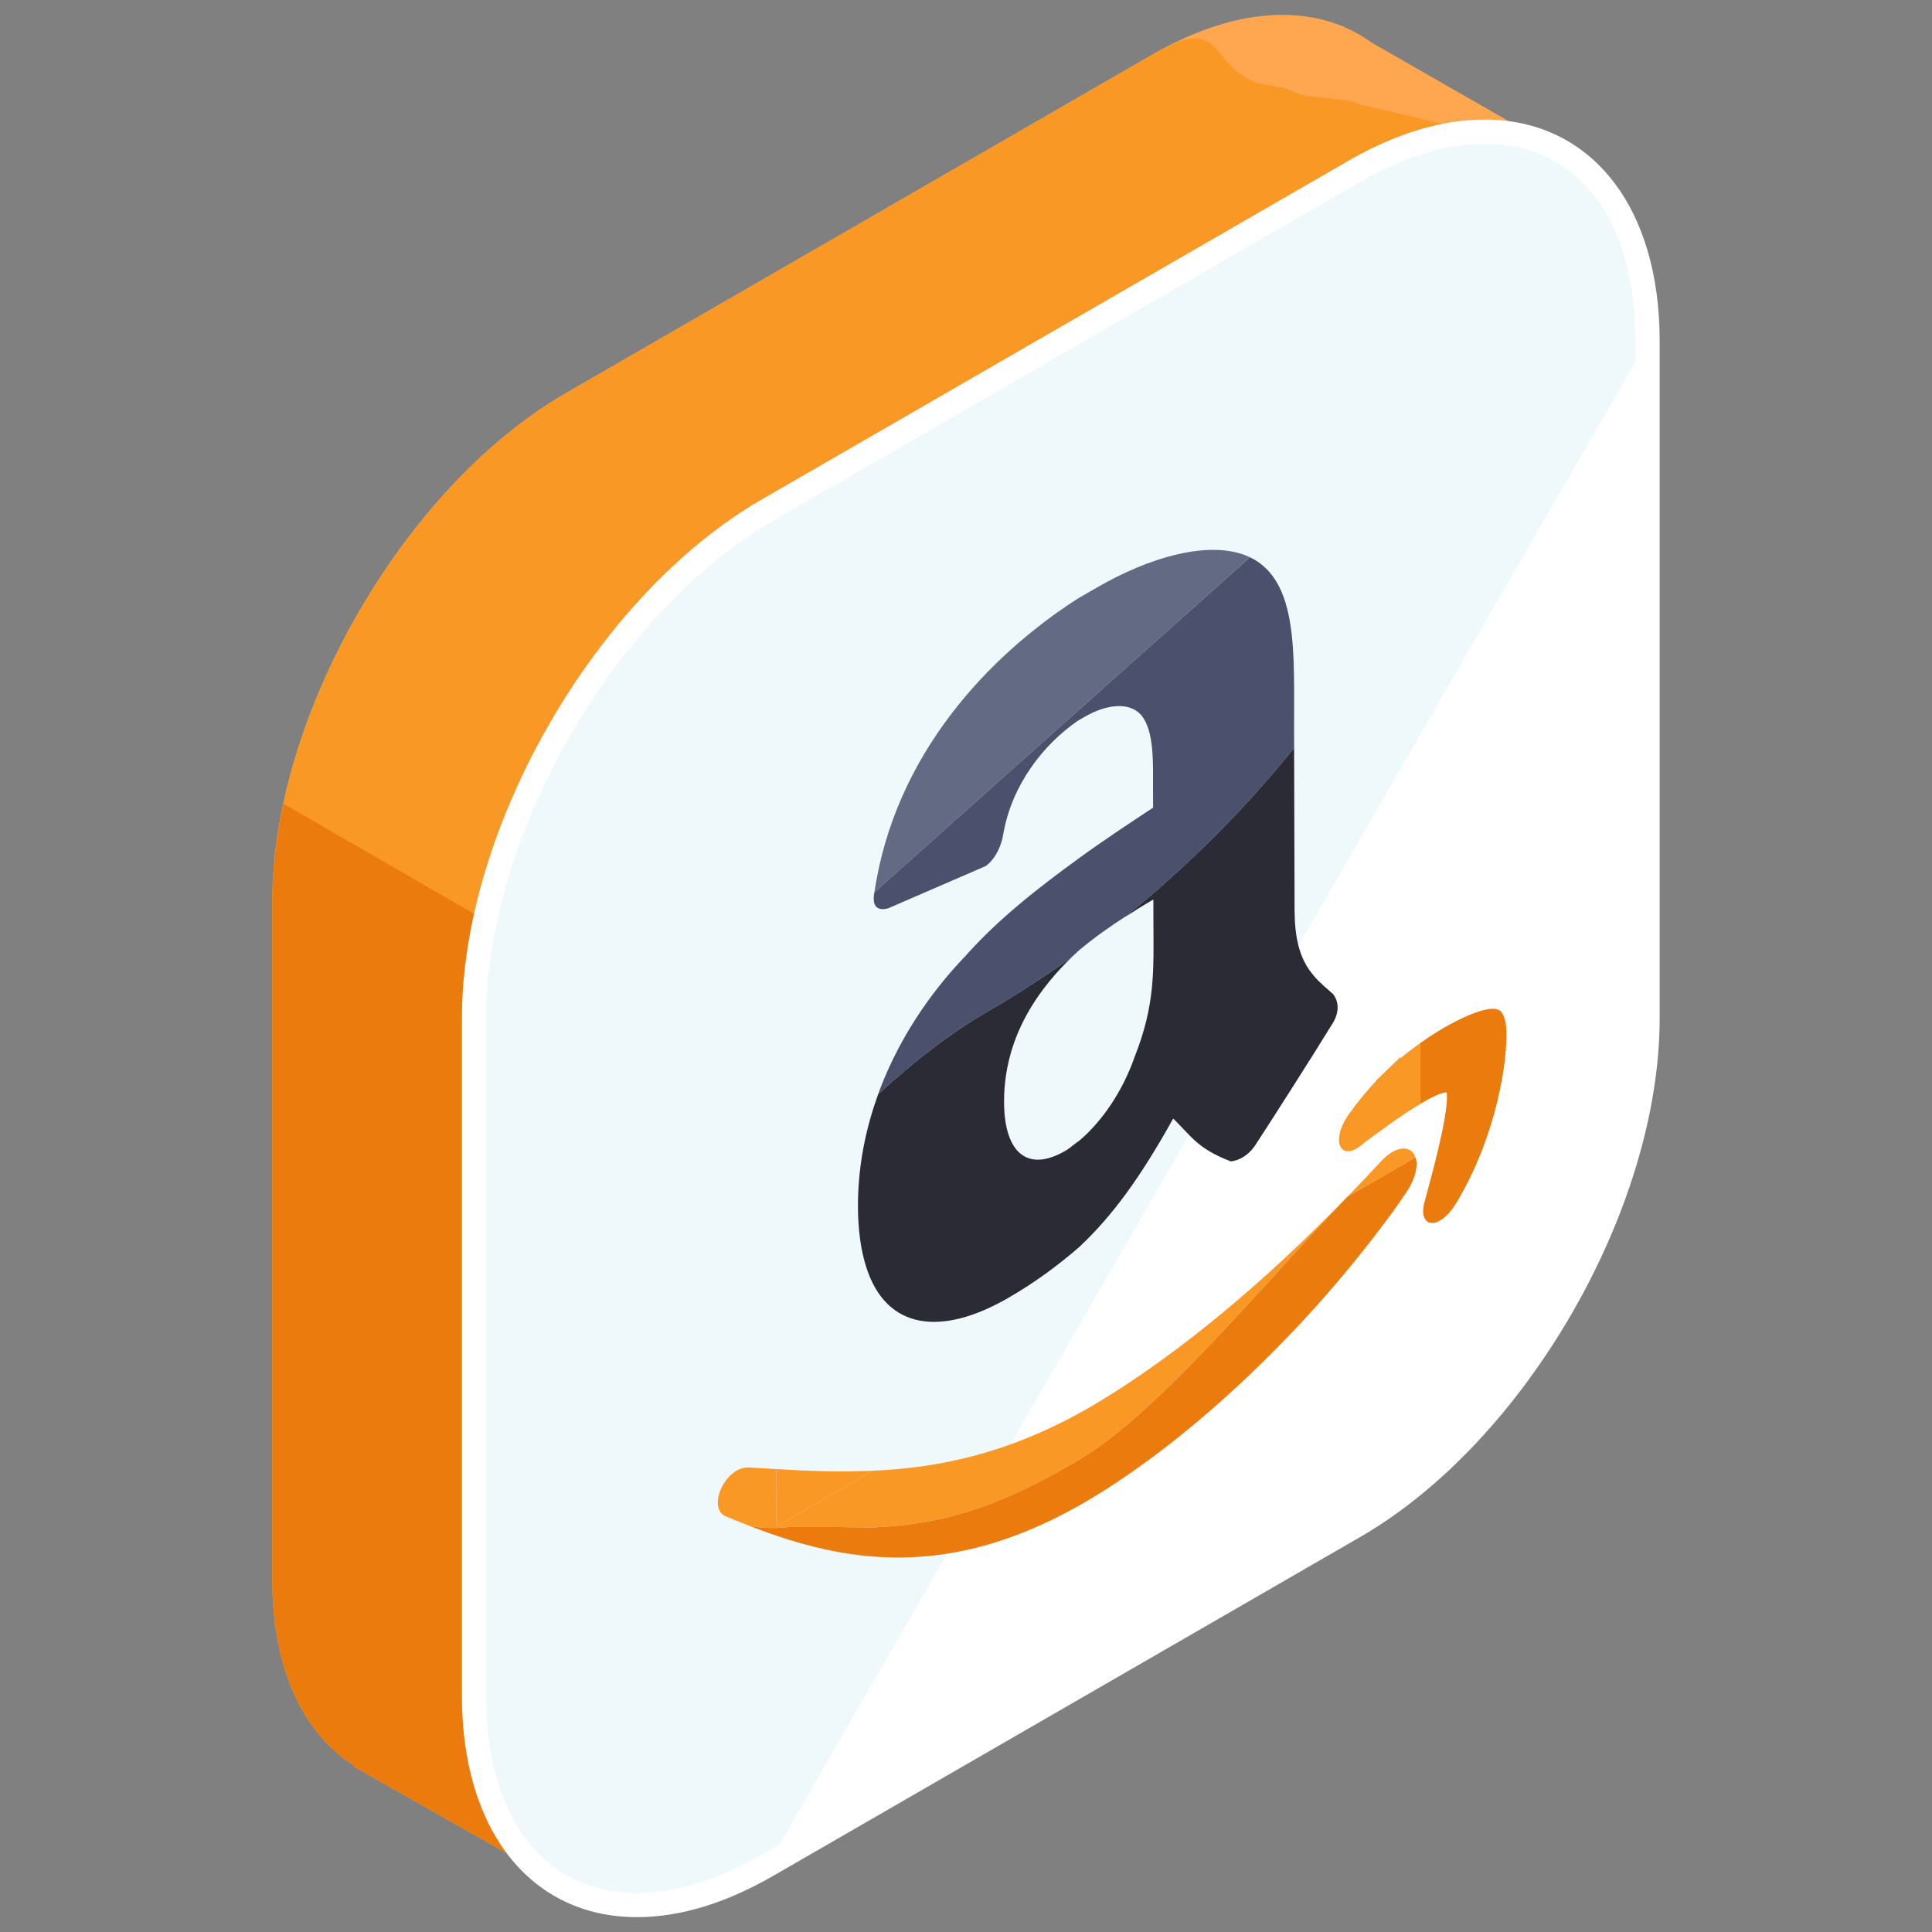
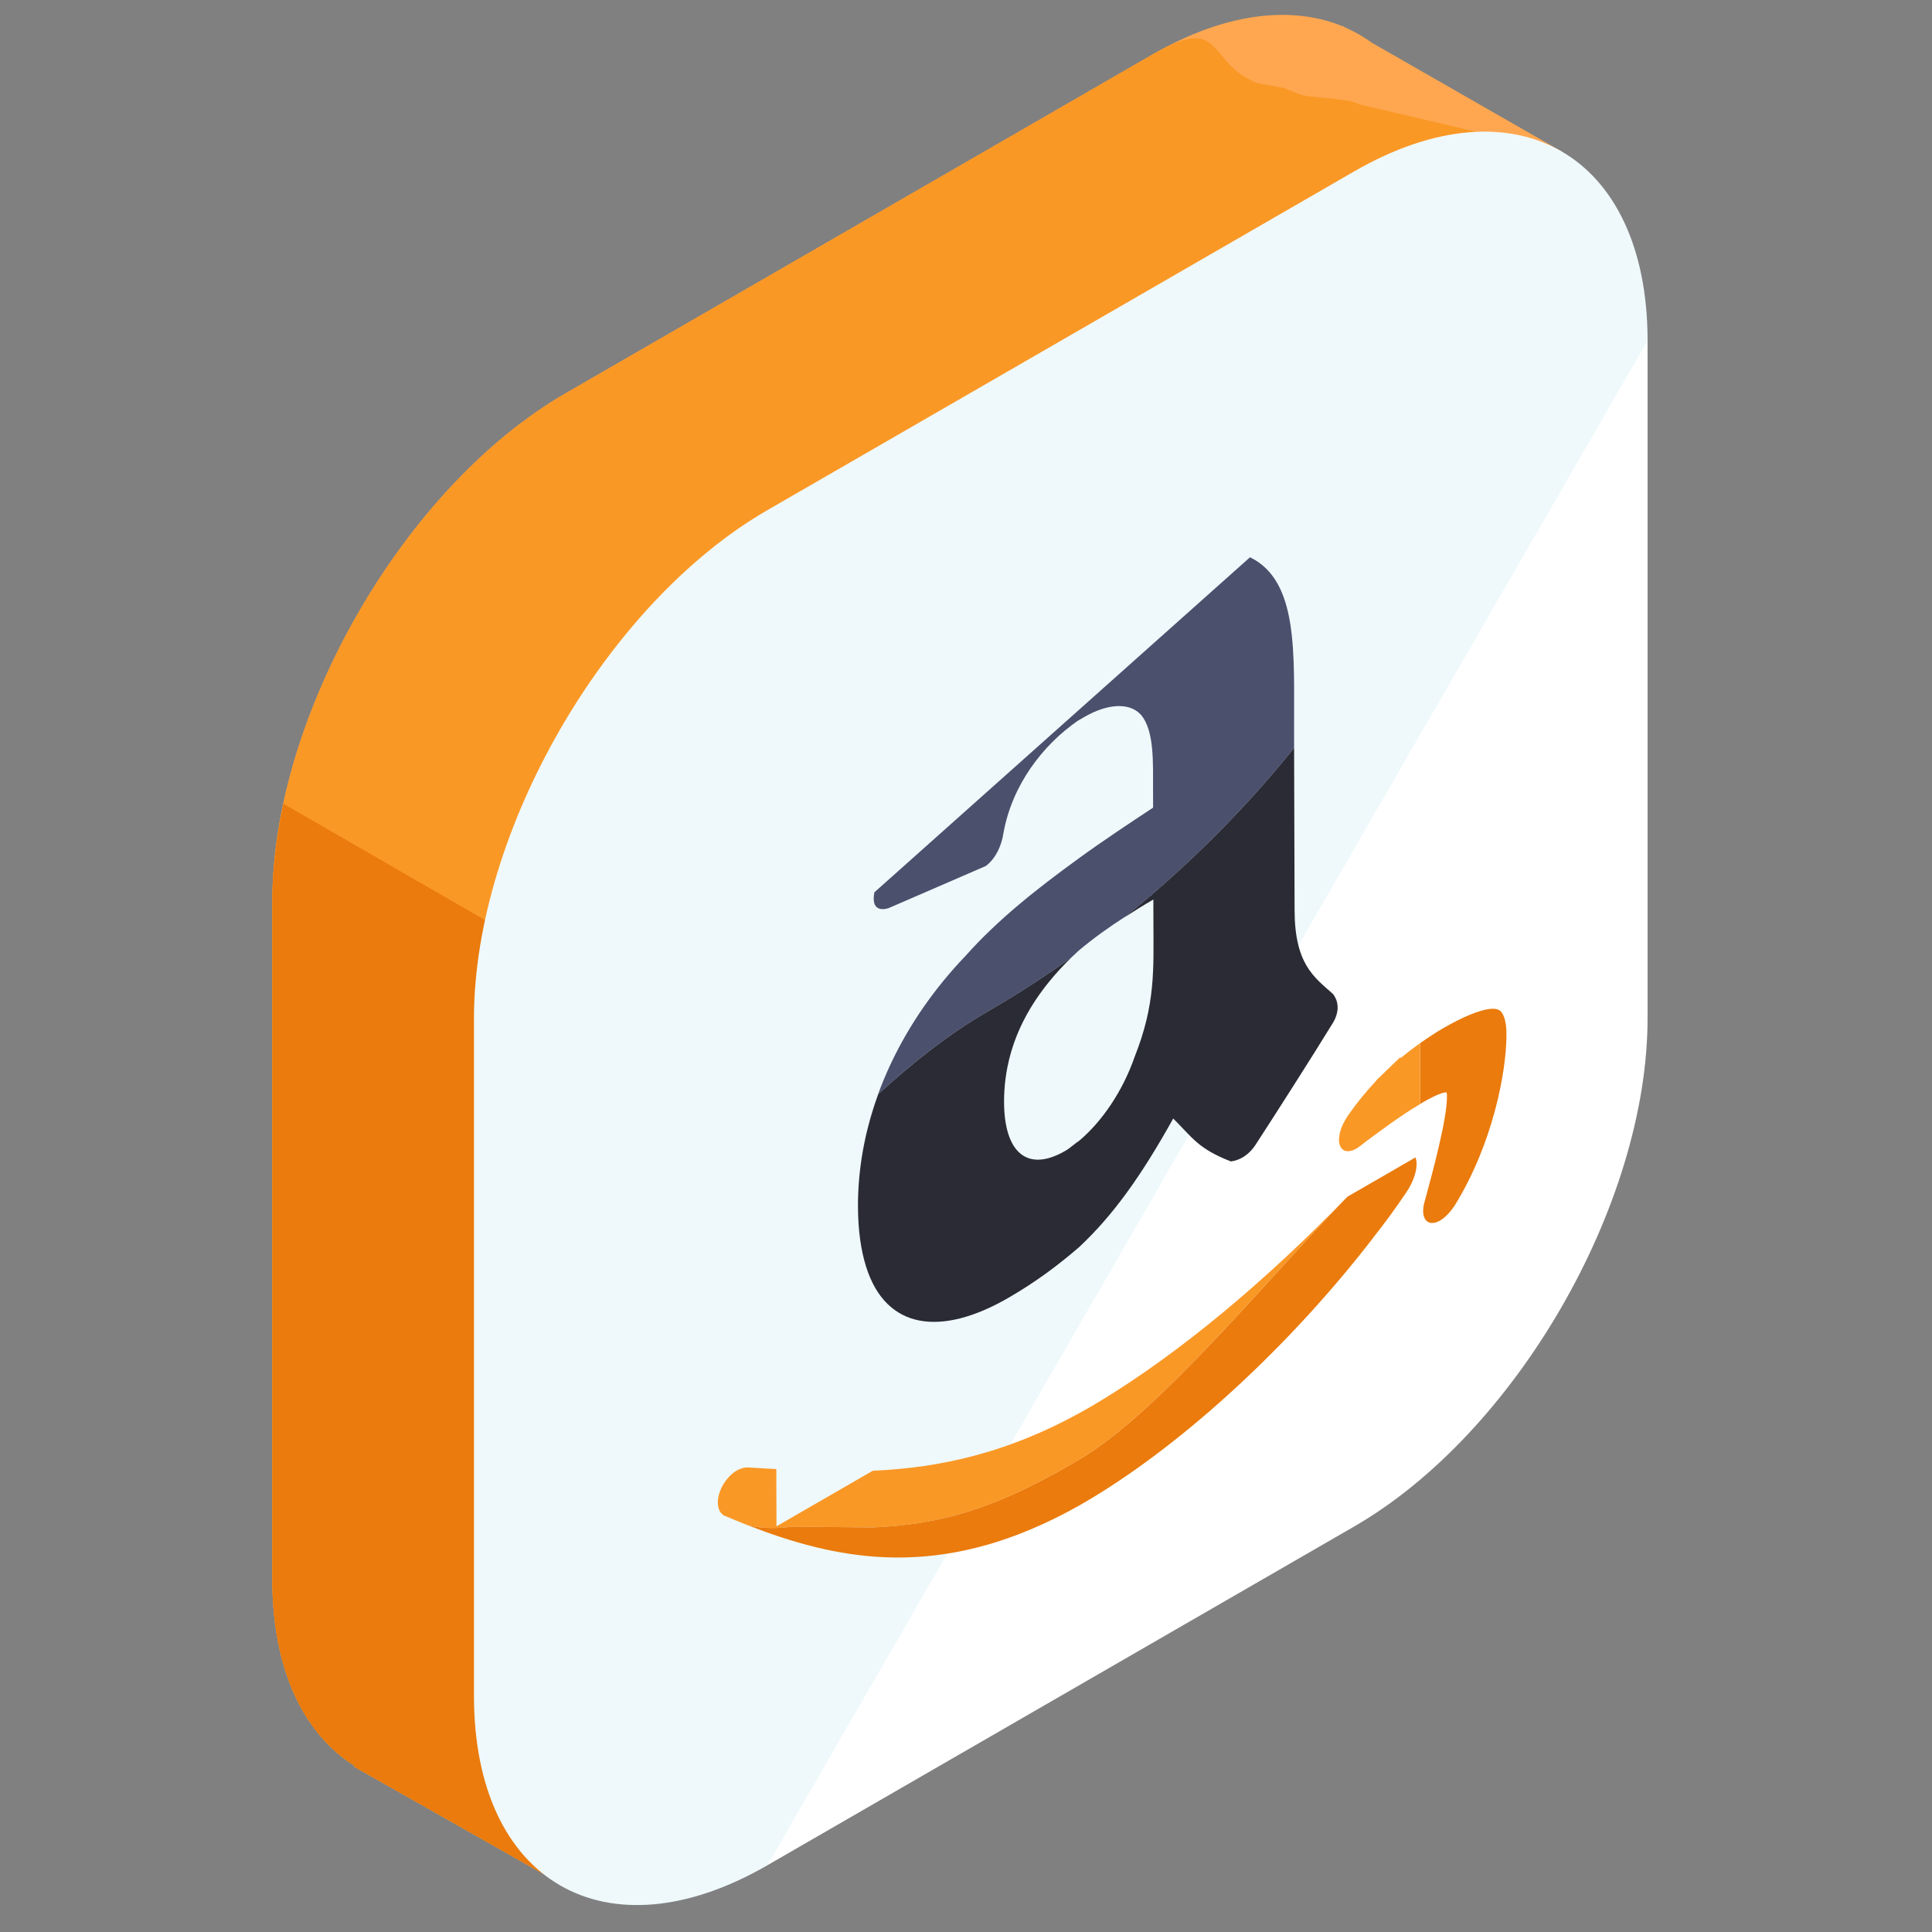
<svg xmlns="http://www.w3.org/2000/svg" enable-background="new 0 0 130 130" height="130px" id="Layer_1" version="1.1" viewBox="0 0 130 130" width="130px" xml:space="preserve">
  <rect x="0" y="0" width="130" height="130" fill="#808080" stroke="none" />
  <g>
    <g>
      <g>
        <g>
          <g>
            <g>
              <g>
                <path d="M105.133,10.224l-12.82-7.345c-0.561-0.409-1.162-0.754-1.801-1.032l-0.189-0.107l-0.008,0.016         c-3.449-1.402-7.904-0.896-12.764,1.909L38.064,26.46c-10.857,6.269-19.74,21.655-19.74,34.193v45.591         c0,6.114,2.123,10.45,5.547,12.577l-0.033,0.06l14.248,8.073l8.012-13.95l31.453-18.157         c10.855-6.269,19.74-21.656,19.74-34.193V23.876L105.133,10.224z" fill="#FFA750" />
                <path d="M105.133,10.224L91.41,7.005c-0.561-0.408-3.363-0.398-4.002-0.678l-1.018-0.406L84.559,5.58         c-3.449-1.402-2.148-4.721-7.008-1.916L38.064,26.46c-10.857,6.269-19.74,21.655-19.74,34.193v45.591         c0,6.114,2.123,10.45,5.547,12.577l-0.033,0.06l14.248,8.073l8.012-13.95l31.453-18.157         c10.855-6.269,19.74-21.656,19.74-34.193V23.876L105.133,10.224z" fill="#FA9826" />
                <path d="M19.076,54.085c-0.479,2.232-0.752,4.442-0.752,6.568v45.591c0,6.114,2.123,10.45,5.547,12.577         l-0.033,0.06l14.248,8.073l8.012-13.95l31.453-18.157c1.844-1.065,3.627-2.41,5.322-3.945L19.076,54.085z" fill="#EA7B0C" />
                <g>
                  <path d="M51.635,34.329c-10.857,6.268-19.742,21.656-19.742,34.193v45.592          c0,12.537,8.885,17.666,19.742,11.396l39.484-22.795c10.857-6.268,19.742-21.655,19.742-34.193V22.931          c0-12.537-8.885-17.665-19.742-11.396L51.635,34.329z" fill="#FFFFFF" />
                  <path d="M110.861,22.931c0-12.537-8.885-17.665-19.742-11.396L51.635,34.329          c-10.857,6.268-19.742,21.656-19.742,34.193v45.592c0,12.537,8.885,17.666,19.742,11.396" fill="#5BC0D8" opacity="0.1" />
-                   <path d="M42.865,129h-0.002c-7.158,0-11.783-5.843-11.783-14.886V68.522          c0-12.828,9.037-28.484,20.146-34.898l39.486-22.795c3.201-1.848,6.289-2.784,9.178-2.784          c7.158,0,11.785,5.844,11.785,14.886v45.592c0,12.829-9.039,28.484-20.148,34.898l-39.486,22.795          C48.84,128.063,45.754,129,42.865,129z M99.891,9.673c-2.6,0-5.414,0.863-8.363,2.564L52.041,35.034          c-10.66,6.155-19.334,21.178-19.334,33.488v45.592c0,8.178,3.891,13.258,10.156,13.258h0.002c2.6,0,5.412-0.863,8.361-2.564          l39.486-22.797c10.66-6.154,19.334-21.178,19.334-33.488V22.931C110.047,14.753,106.156,9.673,99.891,9.673z" fill="#FFFFFF" />
                </g>
              </g>
            </g>
          </g>
        </g>
      </g>
    </g>
    <g>
      <g enable-background="new    ">
        <g>
-           <path d="M73.913,39.475l-1.41,0.814c-5.969,3.842-12.281,10.457-13.668,19.754l25.276-22.547      C81.417,36.225,77.189,37.584,73.913,39.475" fill="#626A84" />
          <path d="M57.731,80.805c0,0.033-0.002,0.065-0.002,0.1C57.729,80.871,57.731,80.838,57.731,80.805       M57.738,80.505c-0.001,0.044-0.003,0.089-0.004,0.132C57.735,80.594,57.736,80.549,57.738,80.505 M57.748,80.222      c-0.003,0.056-0.005,0.108-0.006,0.163C57.743,80.332,57.745,80.277,57.748,80.222 M67.562,73.954      c0,0.065-0.001,0.13-0.001,0.196C67.561,74.084,67.562,74.02,67.562,73.954 M67.565,73.76c-0.001,0.047-0.002,0.094-0.002,0.141      C67.563,73.854,67.564,73.807,67.565,73.76 M67.573,73.564c-0.002,0.043-0.004,0.086-0.006,0.129      C67.569,73.651,67.571,73.607,67.573,73.564 M67.583,73.373c-0.002,0.043-0.005,0.087-0.007,0.131      C67.578,73.46,67.581,73.416,67.583,73.373 M67.597,73.183c-0.004,0.04-0.006,0.081-0.009,0.122      C67.591,73.264,67.593,73.224,67.597,73.183 M67.612,72.992c-0.004,0.039-0.007,0.08-0.011,0.121      C67.605,73.072,67.608,73.031,67.612,72.992 M67.632,72.803c-0.004,0.039-0.008,0.08-0.013,0.121      C67.624,72.883,67.628,72.842,67.632,72.803 M67.654,72.61c-0.005,0.044-0.011,0.087-0.016,0.13      C67.644,72.697,67.649,72.654,67.654,72.61 M67.68,72.421c-0.007,0.044-0.013,0.089-0.019,0.133      C67.667,72.51,67.673,72.465,67.68,72.421 M67.708,72.229c-0.007,0.048-0.015,0.096-0.021,0.144      C67.693,72.325,67.701,72.277,67.708,72.229 M67.742,72.028c-0.01,0.055-0.019,0.108-0.028,0.162      C67.724,72.137,67.732,72.083,67.742,72.028 M67.778,71.834c-0.012,0.06-0.023,0.12-0.033,0.181      C67.755,71.954,67.767,71.894,67.778,71.834 M84.111,37.496L58.835,60.043c-0.229,1.213,0.481,1.207,0.945,1.068l6.562-2.844      c0.701-0.543,1.05-1.414,1.168-2.151c0.573-3.304,2.681-6.007,5.017-7.62l0.47-0.271c1.411-0.814,2.936-1.024,3.76-0.145      c0.938,1.074,0.823,3.296,0.829,5.183l0.004,1.081c-1.522,1.007-3.275,2.156-5.036,3.439c-2.693,1.959-5.378,4.049-7.599,6.551      c-4.098,4.277-6.926,9.873-7.203,15.825c0.105-2.244,0.578-4.441,1.34-6.53c2.355-2.166,4.824-4.1,7.369-5.568      c1.918-1.107,3.798-2.322,5.618-3.621c-2.06,2.006-3.724,4.43-4.3,7.393c0.623-3.198,2.514-5.77,4.792-7.857      c0.983-0.83,2.069-1.605,3.188-2.324c4.277-3.459,8.13-7.344,11.319-11.326l-0.002-1.191      C87.06,44.012,87.404,39.1,84.111,37.496" fill="#4B506D" />
          <path d="M72.081,101.595c0.129-0.068,0.258-0.14,0.388-0.212C72.339,101.455,72.21,101.526,72.081,101.595       M71.654,101.823c0.127-0.066,0.253-0.132,0.381-0.202C71.907,101.691,71.78,101.757,71.654,101.823 M71.227,102.043      c0.126-0.064,0.255-0.13,0.382-0.195C71.481,101.913,71.353,101.979,71.227,102.043 M70.796,102.256      c0.131-0.062,0.264-0.129,0.395-0.194C71.058,102.128,70.927,102.191,70.796,102.256 M95.319,78.326      c0.002,0.583-0.287,1.316-0.711,1.932c-0.686,1.021-1.408,2.005-2.13,2.92l-0.03,0.044      c-5.525,7.193-12.646,13.761-18.951,17.563c-0.202,0.117-0.396,0.238-0.59,0.35c-0.137,0.078-0.272,0.156-0.408,0.232      c0.136-0.076,0.271-0.154,0.408-0.232c0.193-0.111,0.388-0.232,0.59-0.35c6.305-3.803,13.426-10.37,18.951-17.563l0.03-0.044      c0.722-0.915,1.444-1.898,2.13-2.92C95.032,79.643,95.321,78.909,95.319,78.326 M49.571,98.949      c-0.321,0.185-0.648,0.52-0.895,0.92c-0.238,0.395-0.379,0.855-0.377,1.239c0.002,0.498,0.233,0.827,0.562,0.931      c6.254,2.627,13.065,4.517,21.927,0.221c-8.163,3.957-14.581,2.659-20.431,0.383c0.959,0.213,1.952,0.223,2.946,0.078      l5.435,0.058c4.521-0.206,8.04-1.188,13.376-4.271c0.194-0.111,0.403-0.231,0.604-0.355c5.38-3.246,12.396-11.9,17.941-17.627      c-5.545,5.727-11.346,10.562-16.727,13.807c-0.201,0.124-0.41,0.245-0.605,0.357c-5.343,3.085-10.079,4.074-14.601,4.273      l-6.478,3.739l-0.012-3.851c-0.635-0.036-1.271-0.074-1.906-0.11C50.079,98.741,49.817,98.807,49.571,98.949" fill="#FA9826" />
          <path d="M97.17,69.149c-0.515,0.297-1.06,0.654-1.618,1.046l0.011,4.091l0.216-0.134      c0.471-0.27,0.903-0.486,1.195-0.578c0.149-0.051,0.254-0.068,0.313-0.07l0.053-0.003c0.007,0.038,0.03,0.153,0.022,0.321      c0.01,0.639-0.226,1.978-0.551,3.343c-0.311,1.346-0.695,2.745-0.946,3.673c-0.067,0.209-0.104,0.428-0.103,0.65      c-0.007,0.313,0.105,0.626,0.346,0.746c0.232,0.115,0.531,0.045,0.777-0.098l0.015-0.008c0.373-0.225,0.693-0.58,0.97-0.989      c2.582-4.17,3.473-8.972,3.495-11.39l-0.001-0.386c-0.031-0.616-0.145-1.041-0.377-1.311l-0.023-0.021l-0.029-0.026      c-0.24-0.152-0.465-0.135-0.703-0.117C99.499,67.985,98.446,68.42,97.17,69.149" fill="#EA7B0C" />
-           <path d="M93.655,77.533c-0.256,0.148-0.51,0.371-0.75,0.632c-0.283,0.292-0.574,0.615-0.85,0.912l-0.402,0.421      l-0.521,0.541v0.01c-0.156,0.166-0.313,0.316-0.471,0.477l4.583-2.646c-0.212-0.643-0.854-0.769-1.549-0.368      C93.683,77.52,93.669,77.525,93.655,77.533" fill="#FA9826" />
-           <path d="M52.239,98.852l0.012,3.851l6.478-3.739C56.523,99.066,54.378,98.983,52.239,98.852" fill="#FA9826" />
          <path d="M95.552,70.195c-0.434,0.311-0.874,0.642-1.313,1.007l-0.008-0.073l-1.021,0.977l-0.016,0.025      l-0.582,0.552v0.026c-0.67,0.713-1.288,1.465-1.854,2.272c-0.357,0.517-0.648,1.085-0.662,1.712      c-0.006,0.349,0.145,0.647,0.393,0.736c0.246,0.081,0.53,0.002,0.783-0.144l0.165-0.11l0.052-0.041l0.037-0.021      c0.5-0.416,1.224-0.912,2.074-1.539c0.656-0.465,1.343-0.923,1.962-1.288L95.552,70.195" fill="#FA9826" />
          <path d="M87.077,50.324c-3.189,3.982-7.042,7.867-11.319,11.326c-0.028,0.022-0.056,0.045-0.085,0.068      c0.643-0.413,1.283-0.818,1.934-1.193l0.004,1.621c0.009,3.096,0.135,5.445-1.26,8.956c-0.816,2.352-2.223,4.385-3.744,5.665      c-0.232,0.135-0.582,0.475-0.933,0.676c-2.575,1.486-4.104,0.078-4.113-3.293c0-0.066,0.001-0.131,0.001-0.196      c0-0.019,0.002-0.036,0.002-0.054c0-0.047,0.001-0.094,0.002-0.141c0.002-0.022,0.002-0.045,0.002-0.066      c0.002-0.043,0.004-0.086,0.006-0.129c0-0.02,0.002-0.042,0.003-0.061c0.002-0.044,0.005-0.088,0.007-0.131      c0.002-0.023,0.004-0.047,0.005-0.068c0.003-0.041,0.005-0.082,0.009-0.122c0.001-0.022,0.004-0.046,0.005-0.069      c0.004-0.041,0.007-0.082,0.011-0.121c0.002-0.023,0.005-0.046,0.007-0.068c0.005-0.041,0.009-0.082,0.013-0.121      c0.002-0.021,0.004-0.041,0.007-0.062c0.005-0.043,0.011-0.086,0.016-0.13c0.002-0.019,0.005-0.036,0.007-0.057      c0.006-0.044,0.012-0.089,0.019-0.133c0.002-0.016,0.005-0.032,0.007-0.048c0.007-0.048,0.015-0.096,0.021-0.144      c0.002-0.013,0.004-0.025,0.006-0.039c0.01-0.054,0.019-0.107,0.028-0.162c0.001-0.005,0.001-0.011,0.003-0.014      c0.01-0.061,0.021-0.121,0.033-0.181v-0.002c0.576-2.963,2.24-5.387,4.3-7.393c-1.82,1.299-3.7,2.514-5.618,3.621      c-2.545,1.469-5.014,3.402-7.369,5.568c-0.762,2.089-1.234,4.286-1.34,6.53c-0.001,0.021-0.002,0.041-0.003,0.062      c-0.003,0.056-0.005,0.11-0.006,0.163c-0.002,0.041-0.003,0.08-0.004,0.12c-0.002,0.044-0.003,0.089-0.004,0.132      c-0.001,0.056-0.003,0.113-0.003,0.168c0,0.033-0.002,0.066-0.002,0.1c0,0.092-0.001,0.181-0.001,0.271      c0.005,1.628,0.202,2.966,0.55,4.07c1.35,4.271,5.081,4.678,9.559,2.093c1.866-1.077,3.388-2.222,4.79-3.436      c2.229-2.095,4.098-4.659,6.313-8.637c1.29,1.275,1.65,2.02,3.881,2.888c0.265-0.033,0.527-0.119,0.777-0.264      c0.311-0.179,0.602-0.447,0.856-0.816c1.407-2.16,3.862-6.01,5.142-8.098c0.529-0.785,0.482-1.463,0.205-1.93l-0.098-0.149      c-1.289-1.146-2.585-2.013-2.596-5.649L87.077,50.324" fill="#2A2B35" />
          <path d="M50.358,102.643c5.85,2.276,12.268,3.574,20.431-0.383c0.002,0,0.005-0.003,0.007-0.004      c0.131-0.064,0.262-0.128,0.395-0.194c0.012-0.007,0.023-0.013,0.036-0.019c0.126-0.064,0.255-0.13,0.382-0.195      c0.016-0.008,0.031-0.016,0.046-0.024c0.126-0.066,0.253-0.132,0.381-0.202c0.015-0.008,0.03-0.016,0.046-0.026      c0.129-0.068,0.258-0.14,0.388-0.212c0.01-0.005,0.021-0.012,0.03-0.016c0.136-0.076,0.271-0.154,0.408-0.232      c0.193-0.111,0.388-0.232,0.59-0.35c6.305-3.803,13.426-10.37,18.951-17.563l0.03-0.044c0.722-0.915,1.444-1.898,2.13-2.92      c0.424-0.615,0.713-1.349,0.711-1.932c0-0.172-0.03-0.318-0.075-0.447l-4.583,2.646C85.116,86.252,78.1,94.906,72.72,98.152      c-0.201,0.124-0.41,0.244-0.604,0.355c-5.336,3.082-8.854,4.064-13.376,4.271l-5.435-0.058      C52.311,102.865,51.317,102.855,50.358,102.643" fill="#EA7B0C" />
        </g>
      </g>
    </g>
  </g>
</svg>